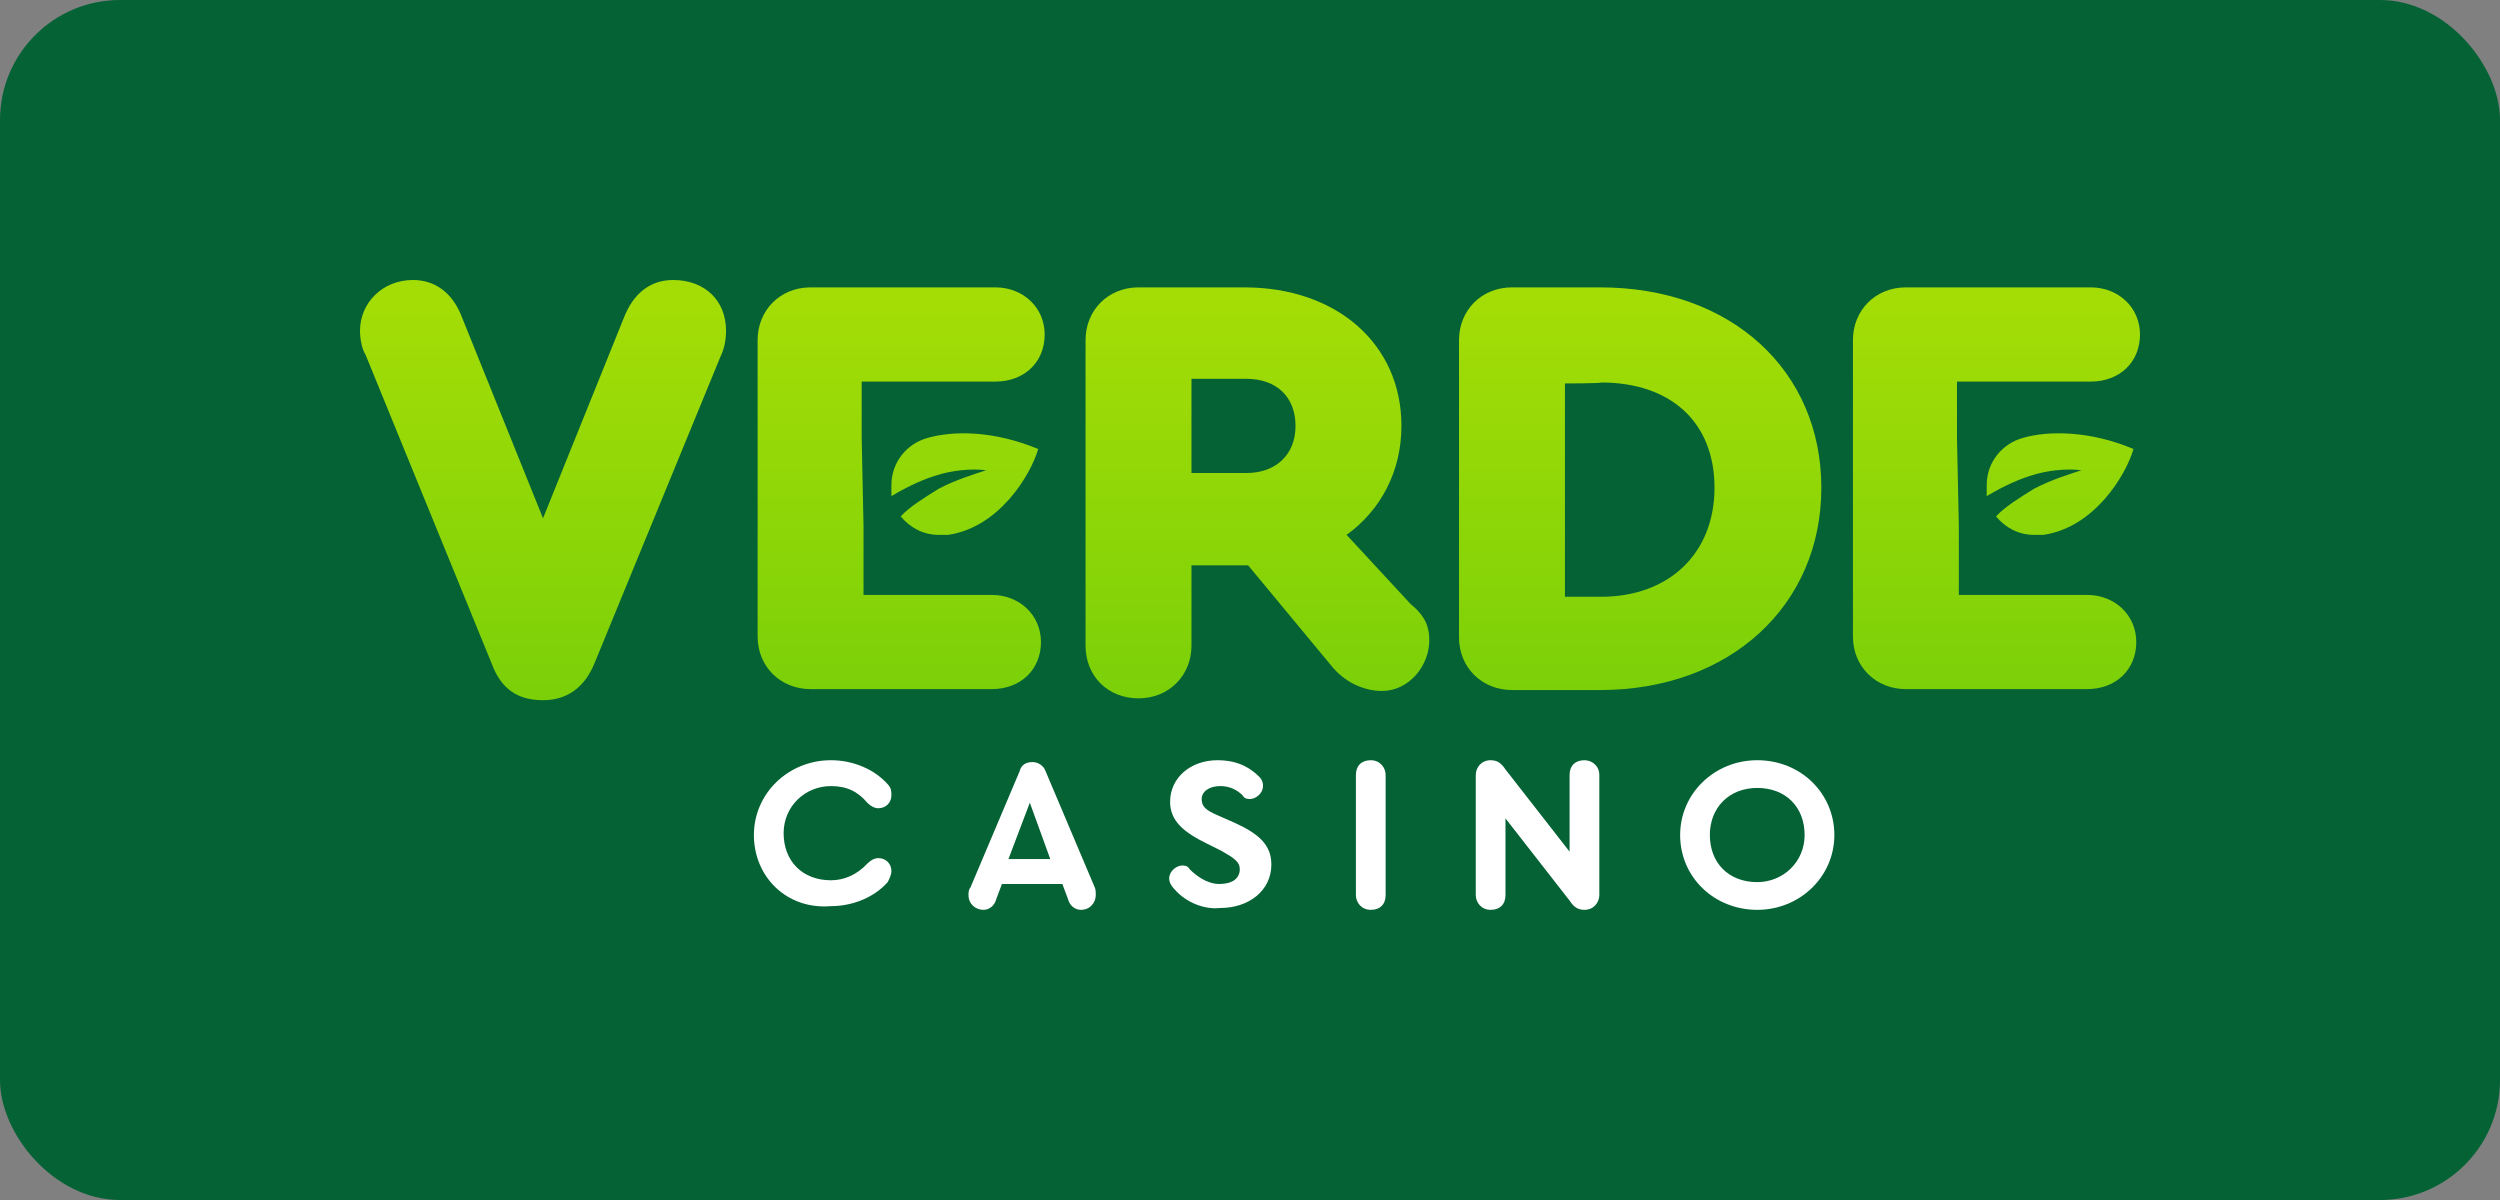
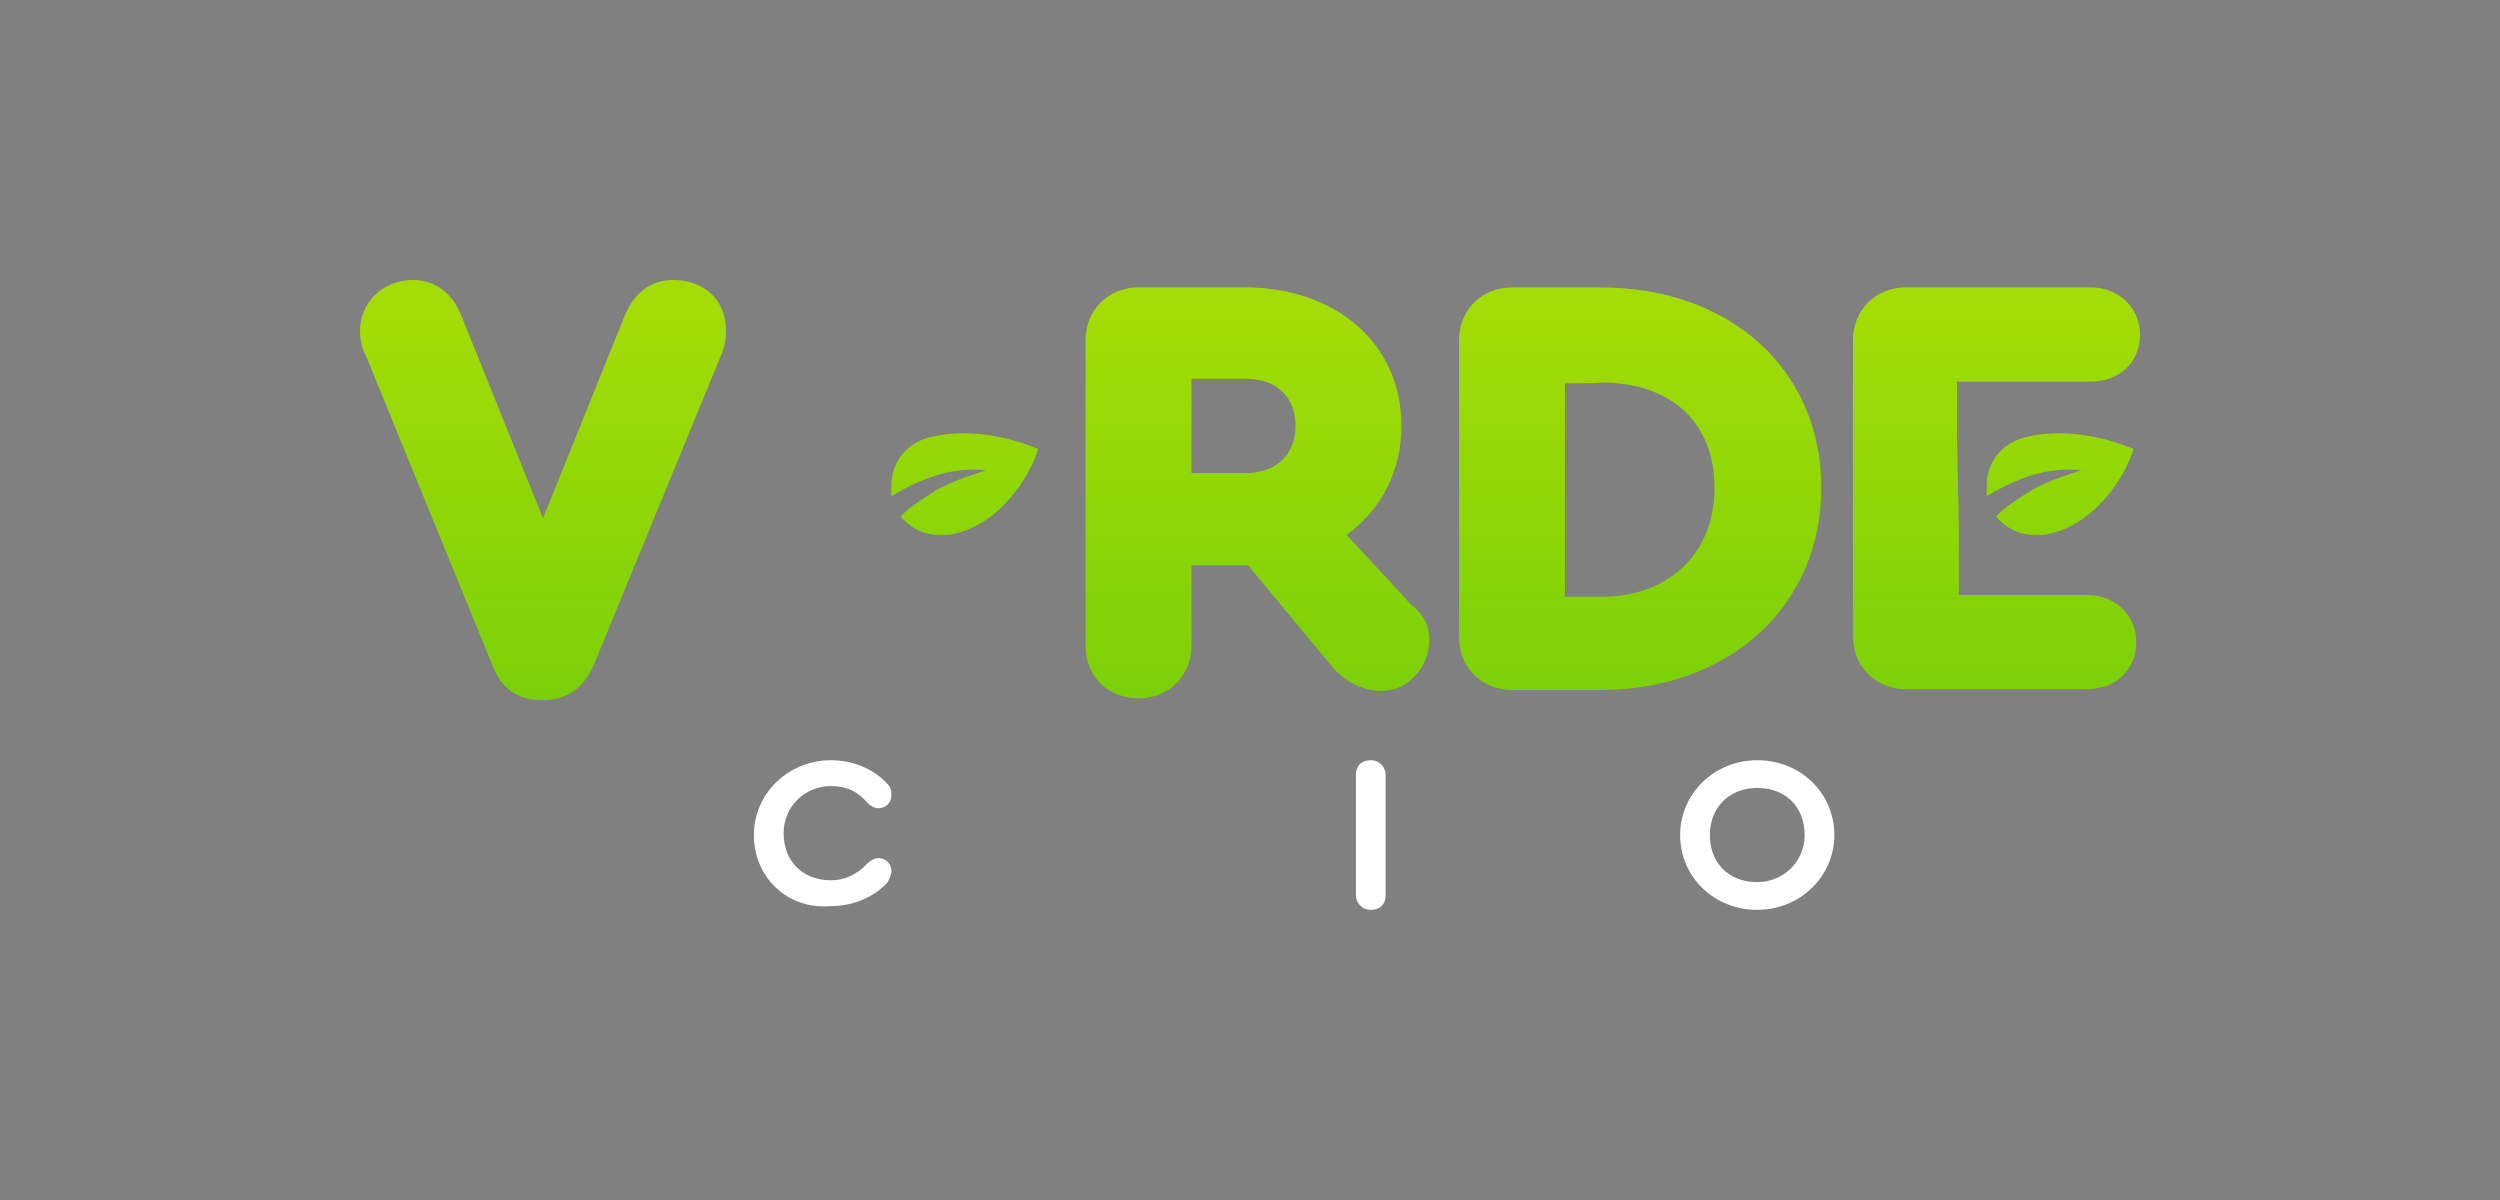
<svg xmlns="http://www.w3.org/2000/svg" width="125" height="60" viewBox="0 0 125 60" fill="none">
  <rect x="0" y="0" width="125" height="60" fill="#808080" stroke="none" />
-   <rect width="125" height="60" rx="6" fill="#046235" />
  <path d="M37.695 41.751C37.695 39.673 39.414 38.011 41.55 38.011C42.665 38.011 43.734 38.473 44.384 39.212C44.57 39.397 44.57 39.581 44.57 39.766C44.57 40.135 44.291 40.412 43.919 40.412C43.734 40.412 43.548 40.32 43.362 40.135C42.898 39.581 42.34 39.304 41.55 39.304C40.25 39.304 39.181 40.32 39.181 41.659C39.181 43.044 40.111 44.014 41.55 44.014C42.201 44.014 42.851 43.737 43.362 43.183C43.548 42.998 43.734 42.906 43.919 42.906C44.291 42.906 44.57 43.183 44.57 43.552C44.57 43.737 44.477 43.922 44.384 44.106C43.734 44.845 42.665 45.307 41.55 45.307C39.321 45.492 37.695 43.829 37.695 41.751Z" fill="white" />
-   <path d="M54.789 44.753C54.789 45.122 54.51 45.492 54.046 45.492C53.767 45.492 53.488 45.307 53.395 44.938L53.117 44.199H50.097L49.819 44.938C49.726 45.307 49.447 45.492 49.169 45.492C48.797 45.492 48.425 45.215 48.425 44.753C48.425 44.66 48.425 44.476 48.518 44.383L50.98 38.565C51.073 38.196 51.352 38.104 51.63 38.104C51.909 38.104 52.188 38.288 52.281 38.565L54.743 44.383C54.789 44.476 54.789 44.66 54.789 44.753ZM50.423 42.952H52.513L51.491 40.135L50.423 42.952Z" fill="white" />
-   <path d="M58.737 44.476C58.552 44.291 58.459 44.106 58.459 43.922C58.459 43.552 58.83 43.275 59.109 43.275C59.202 43.275 59.388 43.275 59.481 43.46C59.759 43.737 60.317 44.199 60.967 44.199C61.617 44.199 61.989 43.922 61.989 43.46C61.989 43.09 61.71 42.906 61.06 42.536L60.317 42.167C59.202 41.613 58.505 41.059 58.505 40.089C58.505 38.889 59.527 38.011 60.874 38.011C61.989 38.011 62.593 38.473 62.965 38.842C63.15 39.027 63.15 39.212 63.15 39.304C63.15 39.673 62.779 39.951 62.5 39.951C62.407 39.951 62.221 39.951 62.128 39.766C61.85 39.489 61.478 39.304 61.014 39.304C60.456 39.304 60.084 39.581 60.084 39.951C60.084 40.32 60.27 40.505 60.921 40.782L61.757 41.151C62.965 41.705 63.568 42.259 63.568 43.229C63.568 44.522 62.453 45.399 61.014 45.399C60.224 45.492 59.295 45.122 58.737 44.476Z" fill="white" />
  <path d="M67.795 44.753V38.75C67.795 38.288 68.074 38.011 68.539 38.011C69.003 38.011 69.282 38.381 69.282 38.75V44.753C69.282 45.215 69.003 45.492 68.539 45.492C68.074 45.492 67.795 45.122 67.795 44.753Z" fill="white" />
-   <path d="M79.966 38.75V44.753C79.966 45.122 79.687 45.492 79.222 45.492C78.851 45.492 78.665 45.307 78.479 45.03L75.274 40.92V44.753C75.274 45.215 74.995 45.492 74.531 45.492C74.066 45.492 73.788 45.122 73.788 44.753V38.75C73.788 38.381 74.066 38.011 74.531 38.011C74.903 38.011 75.088 38.196 75.274 38.473L78.479 42.583V38.75C78.479 38.288 78.758 38.011 79.222 38.011C79.594 38.011 79.966 38.288 79.966 38.75Z" fill="white" />
  <path d="M91.718 41.751C91.718 43.829 89.999 45.492 87.862 45.492C85.725 45.492 84.007 43.876 84.007 41.751C84.007 39.673 85.725 38.011 87.862 38.011C90.045 38.011 91.718 39.673 91.718 41.751ZM85.493 41.751C85.493 43.137 86.422 44.106 87.862 44.106C89.163 44.106 90.231 43.09 90.231 41.751C90.231 40.366 89.302 39.397 87.862 39.397C86.469 39.397 85.493 40.366 85.493 41.751Z" fill="white" />
  <path d="M36.302 16.54C36.302 17.001 36.209 17.463 36.023 17.833L29.706 33.209C29.241 34.317 28.405 35.01 27.151 35.01C25.897 35.01 25.061 34.456 24.596 33.209L18.279 17.74C18.093 17.463 18 16.909 18 16.54C18 15.154 19.115 14 20.648 14C21.762 14 22.645 14.646 23.11 15.893L27.151 25.913L31.192 15.893C31.657 14.693 32.493 14 33.654 14C35.233 14 36.302 15.016 36.302 16.54Z" fill="url(#paint0_linear_3597_80)" />
  <path d="M71.465 32.008C71.465 33.301 70.443 34.548 69.096 34.548C68.167 34.548 67.192 34.086 66.541 33.255L62.407 28.268H62.314H59.574V32.285C59.574 33.763 58.459 34.917 56.926 34.917C55.393 34.917 54.278 33.809 54.278 32.285V17.001C54.278 15.524 55.393 14.369 56.926 14.369H62.221C66.82 14.369 70.072 17.186 70.072 21.296C70.072 23.558 69.05 25.498 67.331 26.744L70.536 30.208C71.279 30.808 71.465 31.362 71.465 32.008ZM59.574 23.651H62.314C63.801 23.651 64.776 22.727 64.776 21.296C64.776 19.864 63.847 18.941 62.314 18.941H59.574V23.651Z" fill="url(#paint1_linear_3597_80)" />
  <path d="M91.067 24.39C91.067 30.3 86.469 34.502 80.012 34.502H75.599C74.113 34.502 72.951 33.394 72.951 31.87V17.001C72.951 15.524 74.066 14.369 75.599 14.369H80.012C86.562 14.369 91.067 18.525 91.067 24.39ZM78.247 19.172V29.838H80.058C83.45 29.838 85.725 27.668 85.725 24.39C85.725 21.111 83.542 19.125 80.058 19.125C80.058 19.172 78.247 19.172 78.247 19.172Z" fill="url(#paint2_linear_3597_80)" />
-   <path d="M43.176 26.283V29.746H49.587C50.98 29.746 52.048 30.762 52.048 32.101C52.048 33.486 51.027 34.456 49.587 34.456H40.529C39.042 34.456 37.881 33.347 37.881 31.824V17.001C37.881 15.524 38.996 14.369 40.529 14.369H49.772C51.166 14.369 52.234 15.385 52.234 16.724C52.234 18.11 51.212 19.079 49.772 19.079H43.084V21.896L43.176 26.283Z" fill="url(#paint3_linear_3597_80)" />
  <path d="M46.381 21.896C45.359 22.173 44.57 23.096 44.57 24.251C44.57 24.436 44.57 24.62 44.57 24.805C45.034 24.528 45.87 24.066 46.753 23.789C47.589 23.512 48.565 23.42 49.308 23.512C48.75 23.697 47.821 23.974 46.939 24.436C46.196 24.897 45.452 25.359 45.034 25.821C45.499 26.375 46.149 26.744 46.939 26.744C47.125 26.744 47.31 26.744 47.403 26.744C49.958 26.375 51.538 23.743 51.909 22.45C49.679 21.527 47.682 21.527 46.381 21.896Z" fill="url(#paint4_linear_3597_80)" />
  <path d="M97.942 26.283V29.746H104.352C105.746 29.746 106.814 30.762 106.814 32.101C106.814 33.486 105.792 34.456 104.352 34.456H95.294C93.808 34.456 92.647 33.347 92.647 31.824V17.001C92.647 15.524 93.761 14.369 95.294 14.369H104.538C105.932 14.369 107 15.385 107 16.724C107 18.11 105.978 19.079 104.538 19.079H97.849V21.896L97.942 26.283Z" fill="url(#paint5_linear_3597_80)" />
  <path d="M101.147 21.896C100.125 22.173 99.336 23.096 99.336 24.251C99.336 24.436 99.336 24.62 99.336 24.805C99.8 24.528 100.636 24.066 101.519 23.789C102.355 23.512 103.33 23.42 104.074 23.512C103.516 23.697 102.587 23.974 101.705 24.436C100.961 24.897 100.218 25.359 99.8 25.821C100.265 26.375 100.915 26.744 101.705 26.744C101.89 26.744 102.076 26.744 102.169 26.744C104.724 26.375 106.303 23.743 106.675 22.45C104.492 21.527 102.401 21.527 101.147 21.896Z" fill="url(#paint6_linear_3597_80)" />
  <defs>
    <linearGradient id="paint0_linear_3597_80" x1="27.151" y1="34.925" x2="27.151" y2="15.109" gradientUnits="userSpaceOnUse">
      <stop stop-color="#7BD008" />
      <stop offset="1" stop-color="#A4DD06" />
    </linearGradient>
    <linearGradient id="paint1_linear_3597_80" x1="62.872" y1="34.917" x2="62.872" y2="15.101" gradientUnits="userSpaceOnUse">
      <stop stop-color="#7BD008" />
      <stop offset="1" stop-color="#A4DD06" />
    </linearGradient>
    <linearGradient id="paint2_linear_3597_80" x1="82.01" y1="34.925" x2="82.01" y2="15.109" gradientUnits="userSpaceOnUse">
      <stop stop-color="#7BD008" />
      <stop offset="1" stop-color="#A4DD06" />
    </linearGradient>
    <linearGradient id="paint3_linear_3597_80" x1="45.058" y1="34.925" x2="45.058" y2="15.109" gradientUnits="userSpaceOnUse">
      <stop stop-color="#7BD008" />
      <stop offset="1" stop-color="#A4DD06" />
    </linearGradient>
    <linearGradient id="paint4_linear_3597_80" x1="48.239" y1="34.925" x2="48.239" y2="15.109" gradientUnits="userSpaceOnUse">
      <stop stop-color="#7BD008" />
      <stop offset="1" stop-color="#A4DD06" />
    </linearGradient>
    <linearGradient id="paint5_linear_3597_80" x1="99.823" y1="34.925" x2="99.823" y2="15.109" gradientUnits="userSpaceOnUse">
      <stop stop-color="#7BD008" />
      <stop offset="1" stop-color="#A4DD06" />
    </linearGradient>
    <linearGradient id="paint6_linear_3597_80" x1="103.005" y1="34.925" x2="103.005" y2="15.109" gradientUnits="userSpaceOnUse">
      <stop stop-color="#7BD008" />
      <stop offset="1" stop-color="#A4DD06" />
    </linearGradient>
  </defs>
</svg>